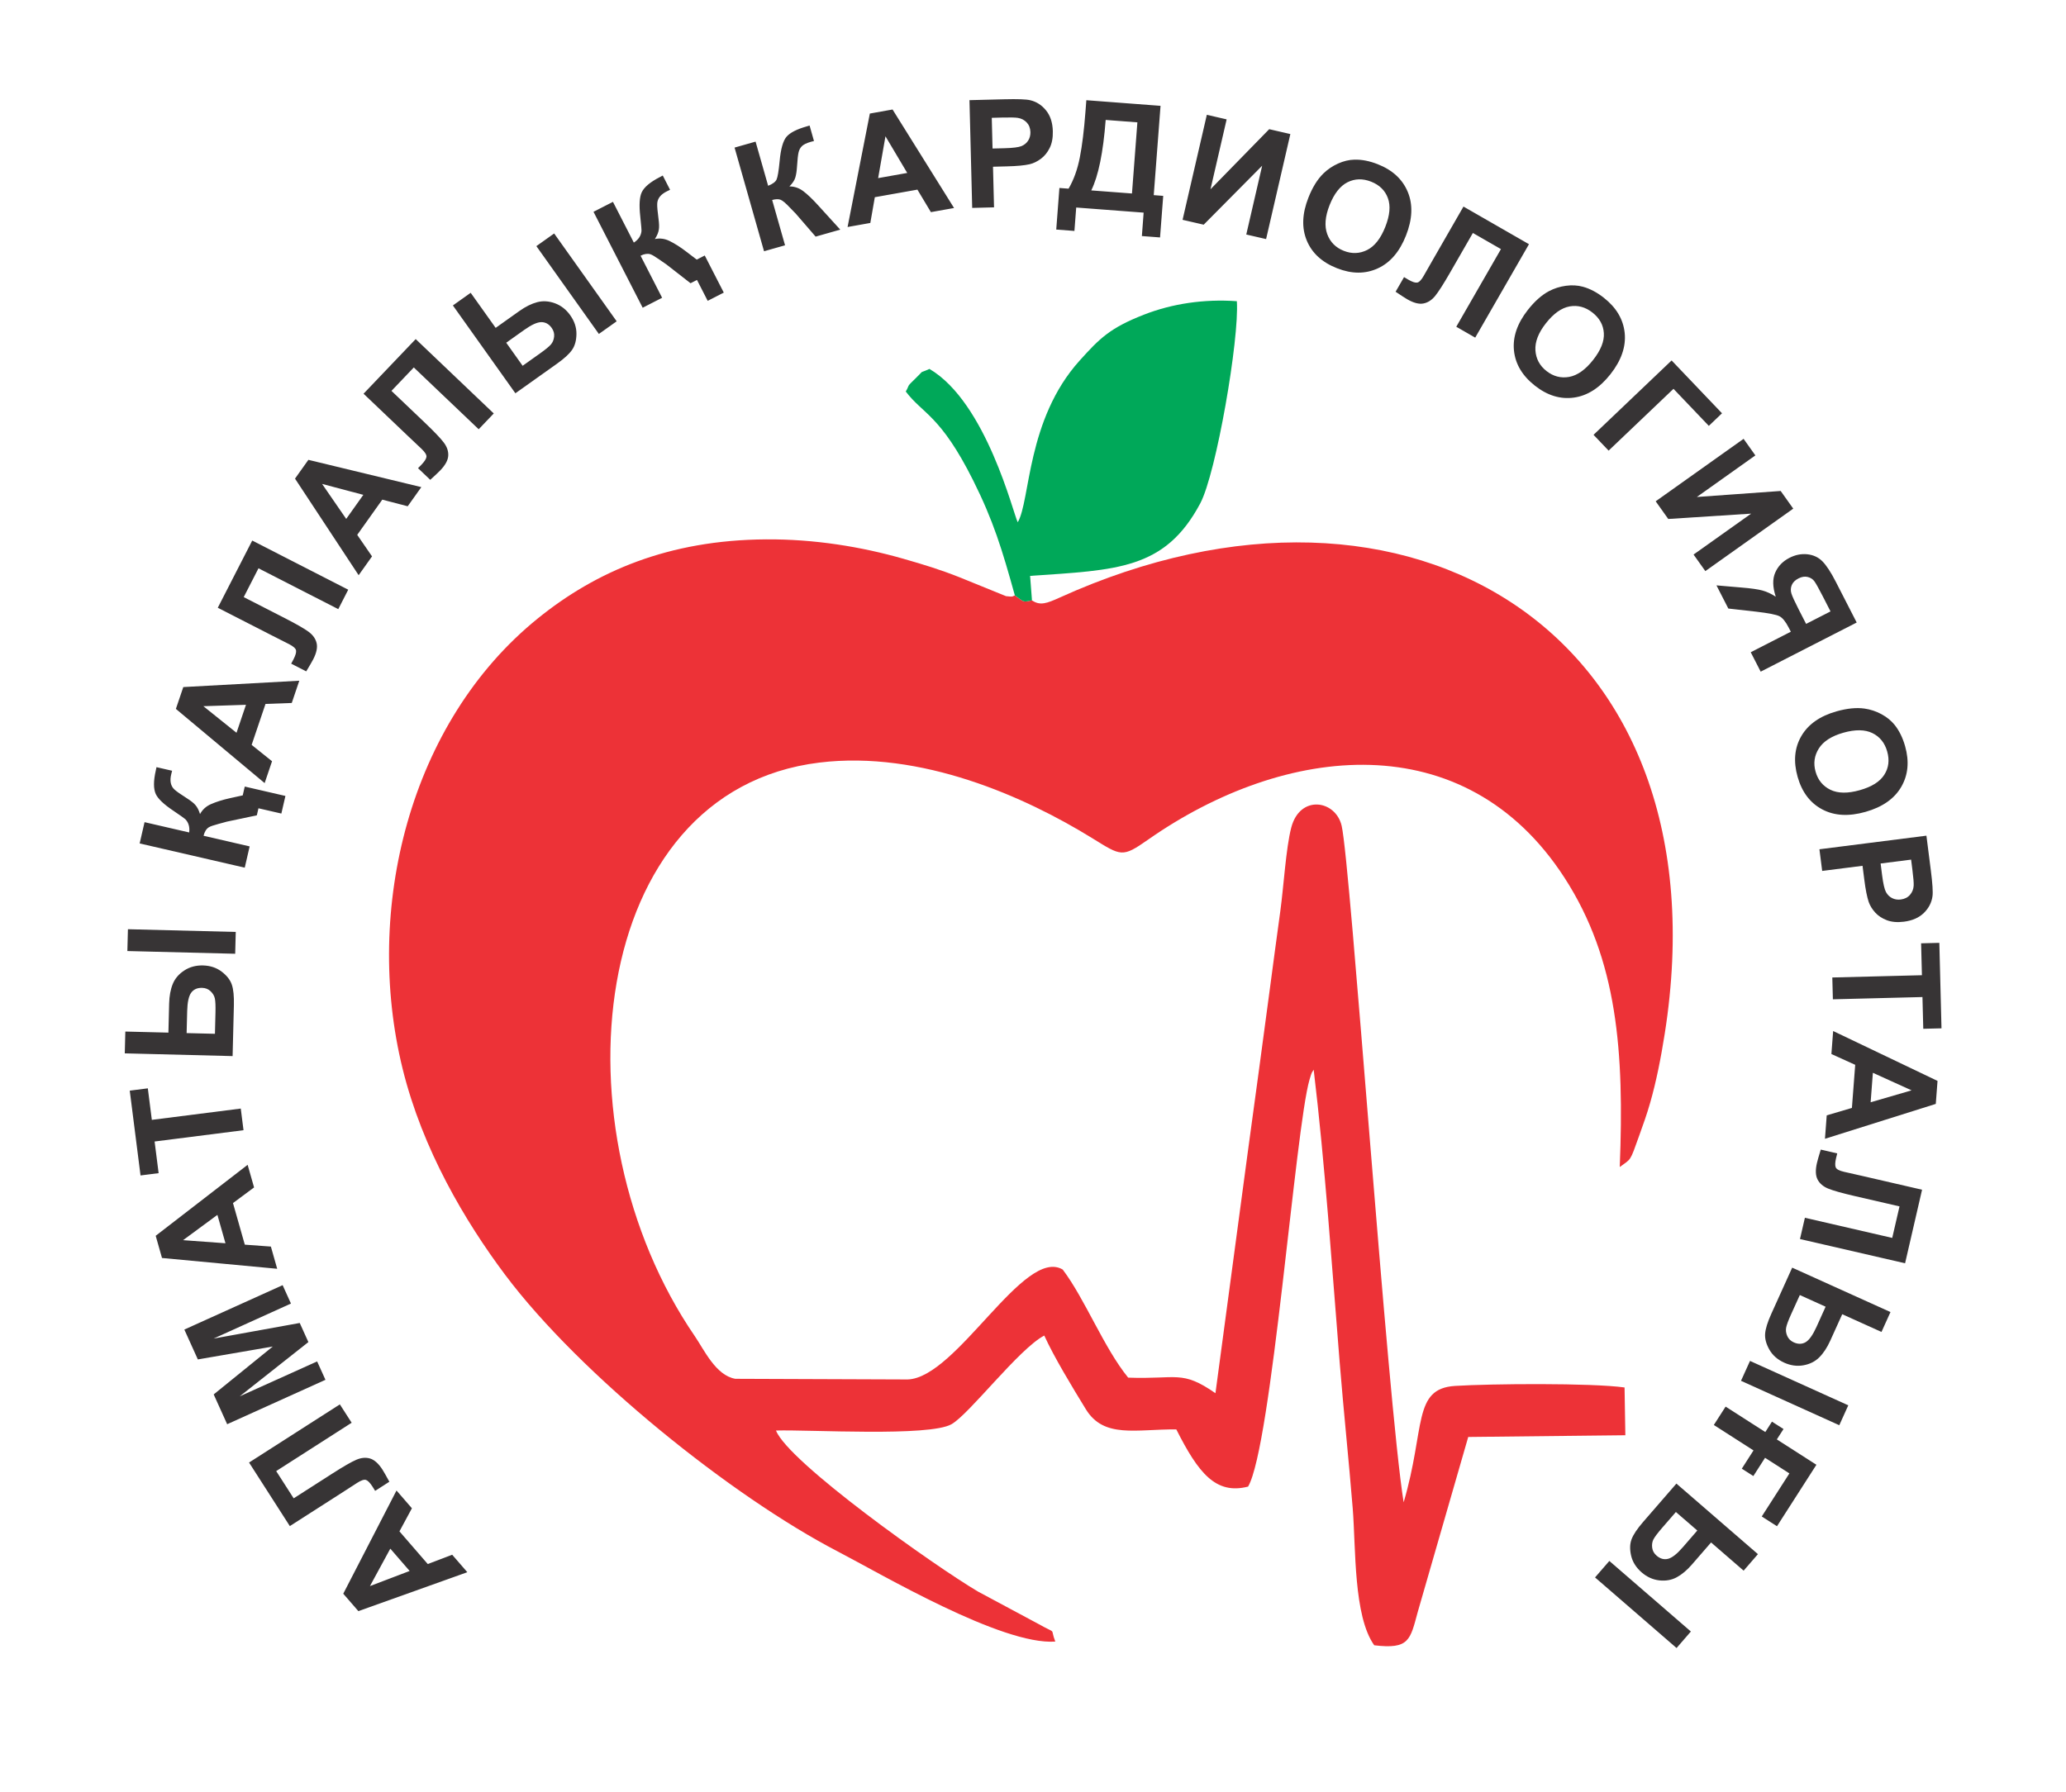
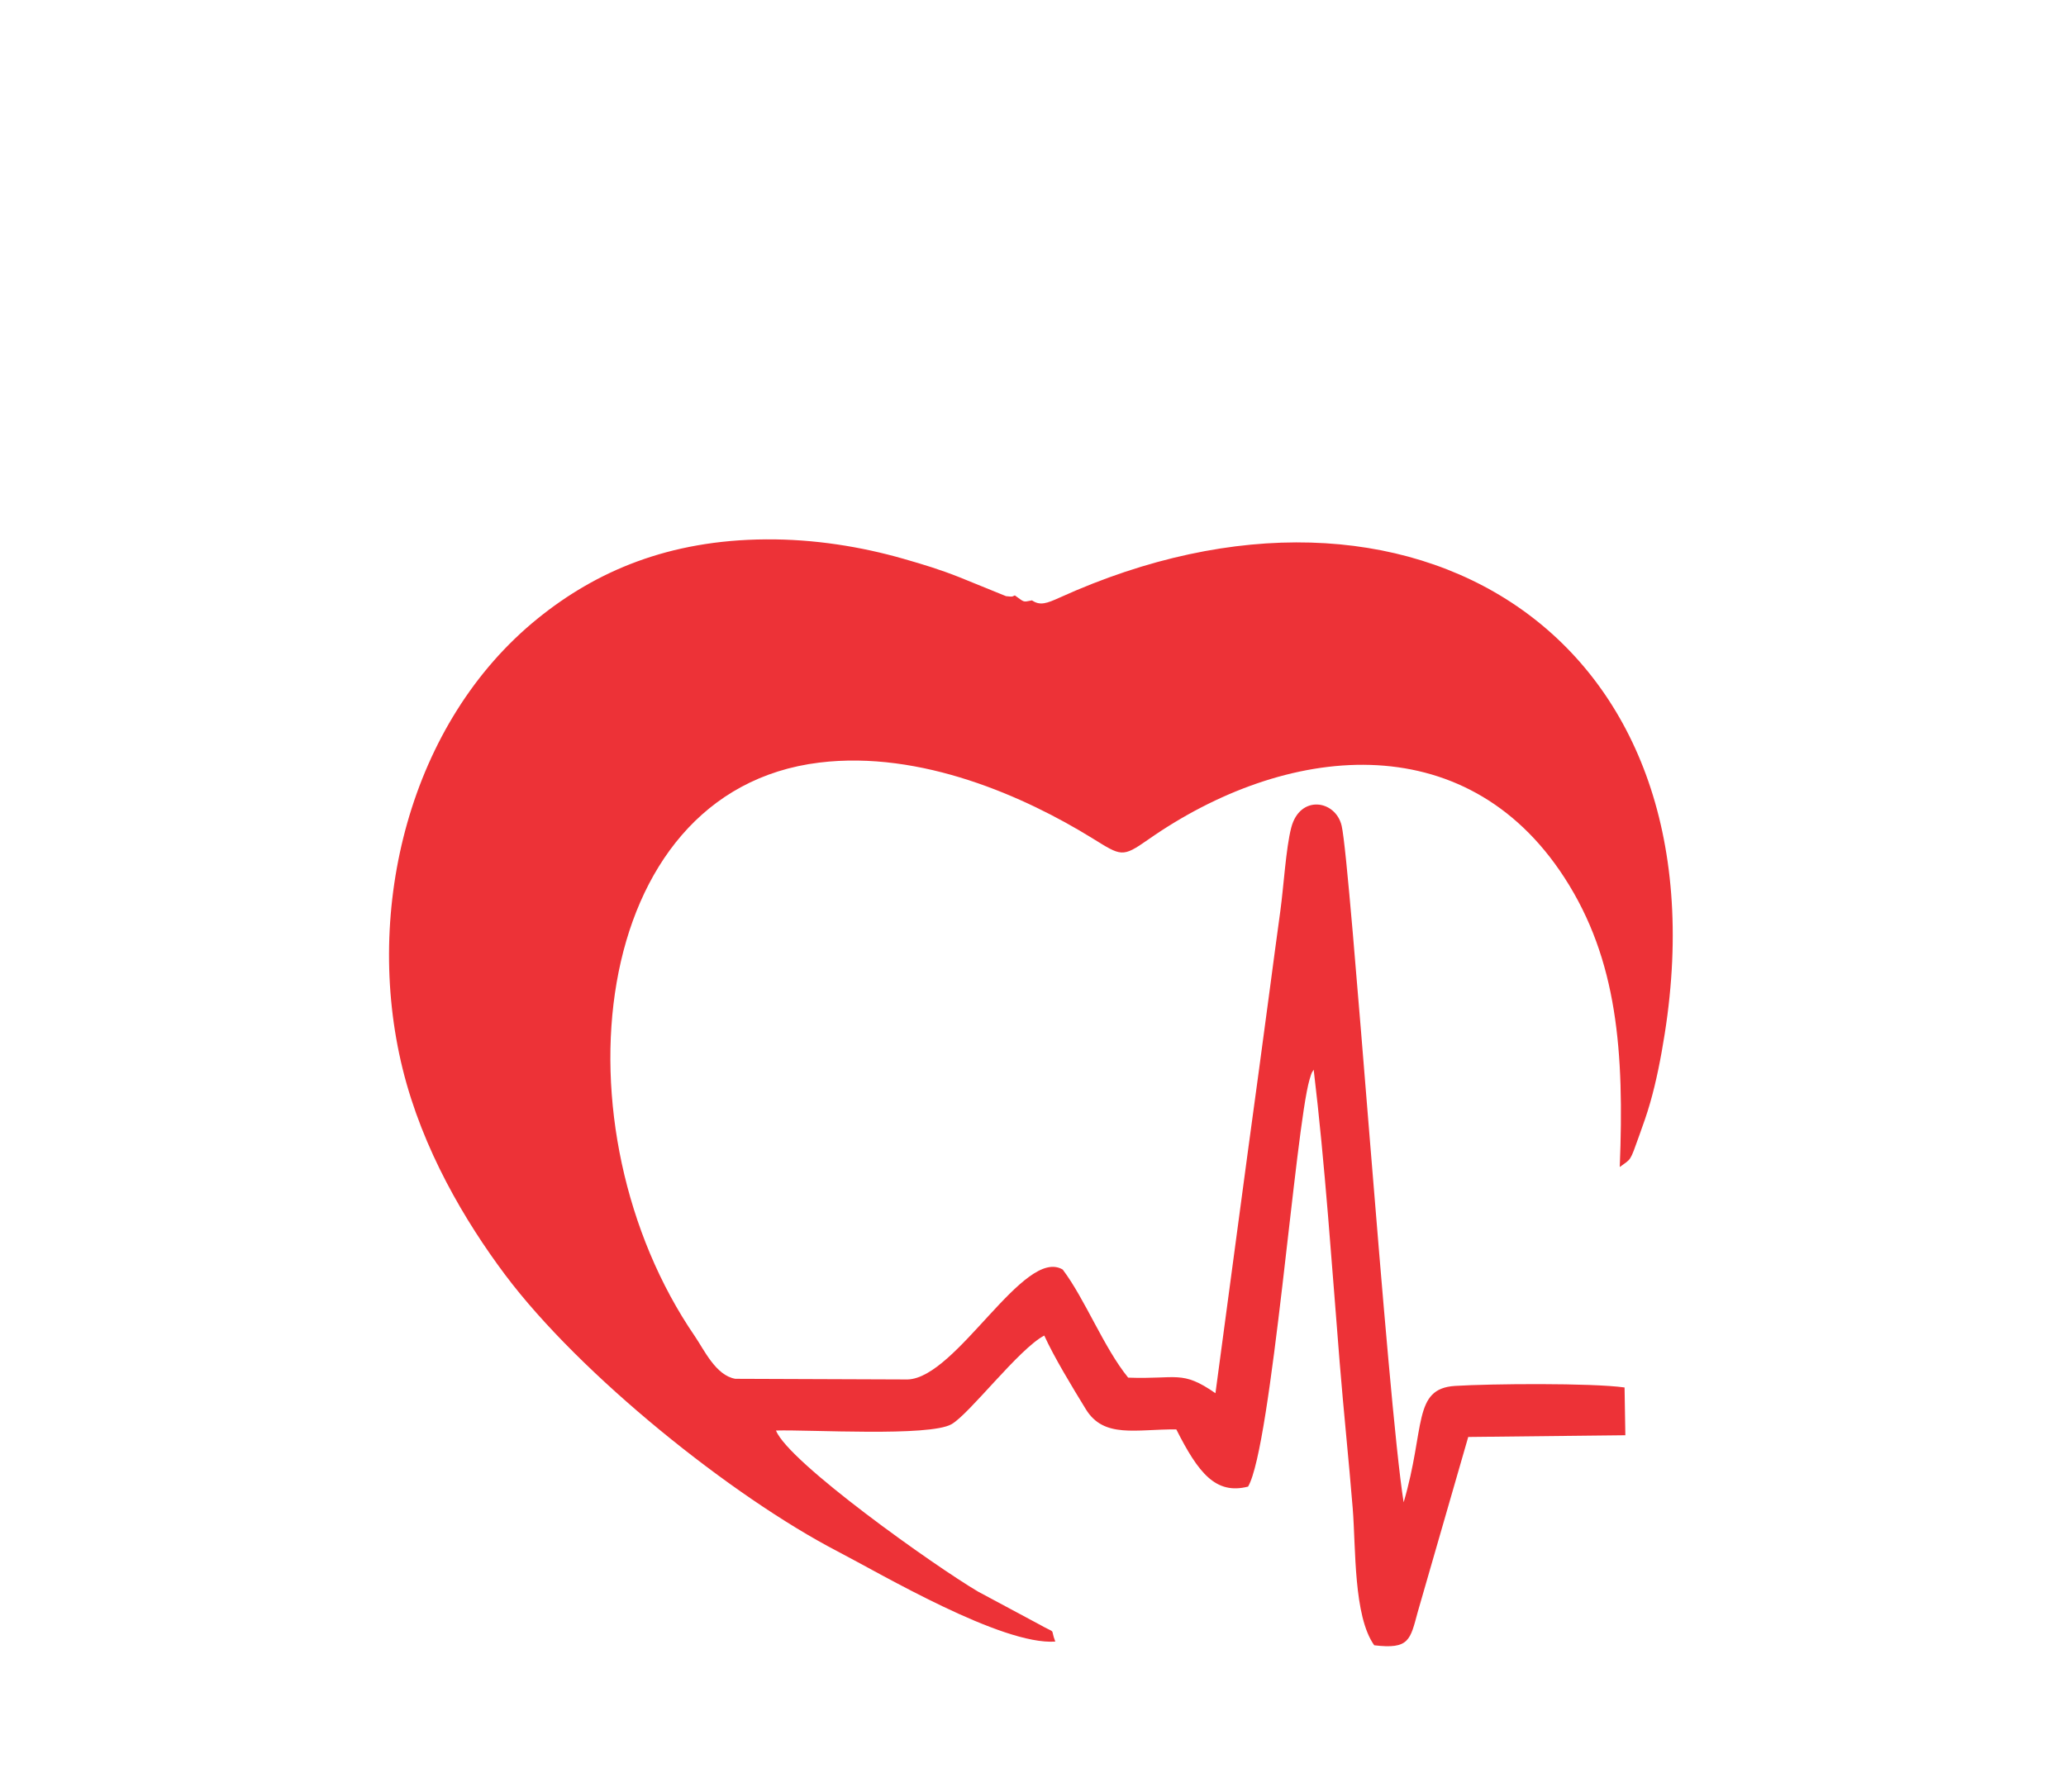
<svg xmlns="http://www.w3.org/2000/svg" width="136" height="118" viewBox="0 0 136 118" fill="none">
  <path fill-rule="evenodd" clip-rule="evenodd" d="M67.933 39.532C67.301 39.659 67.452 39.657 66.805 39.204C66.602 39.276 66.76 39.313 66.224 39.254L63.181 38.017C61.899 37.508 60.848 37.187 59.455 36.788C56.69 35.998 53.609 35.492 50.426 35.514C43.995 35.557 39.235 37.624 35.413 40.712C26.939 47.556 23.924 59.883 26.501 70.364C27.812 75.693 30.621 80.424 33.239 83.921C38.193 90.536 48.203 98.55 55.137 102.15C58.008 103.641 65.941 108.338 69.468 108.089C69.087 107.108 69.647 107.658 68.35 106.925L64.392 104.803C61.549 103.131 51.894 96.278 51.082 94.192C53.329 94.127 61.179 94.612 62.639 93.775C63.825 93.096 67.08 88.806 68.742 87.939C69.372 89.336 70.601 91.358 71.477 92.788C72.666 94.731 74.769 94.099 77.434 94.118C78.883 96.99 80.03 98.433 82.159 97.884C83.708 95.234 85.27 74.266 86.205 71.081C86.381 70.483 86.35 70.663 86.477 70.434C87.225 76.676 87.672 83.339 88.188 89.711C88.443 92.867 88.785 96.107 89.046 99.315C89.258 101.948 89.089 106.41 90.463 108.333C92.773 108.612 92.828 107.977 93.326 106.143L96.65 94.617L106.993 94.503L106.941 91.357C104.742 91.053 98.153 91.108 95.787 91.255C92.976 91.43 93.841 94.029 92.399 98.919C91.327 92.25 88.905 56.85 88.316 54.366C87.914 52.67 85.564 52.304 84.997 54.504C84.649 55.848 84.499 58.401 84.28 59.992C83.81 63.401 83.359 66.925 82.88 70.413C81.898 77.563 80.972 84.621 80.01 91.735C77.788 90.191 77.488 90.831 74.265 90.71C72.667 88.75 71.423 85.532 69.957 83.594C67.41 82.076 62.986 90.72 59.753 90.83L48.407 90.787C47.119 90.571 46.347 88.87 45.745 87.991C36.404 74.369 38.615 52.082 53.937 50.212C60.64 49.394 67.496 52.471 71.888 55.183C73.817 56.373 73.863 56.485 75.579 55.284C84.594 48.972 96.421 47.646 102.985 57.79C106.486 63.201 106.924 69.26 106.625 76.841C107.399 76.274 107.282 76.515 107.899 74.791C108.193 73.968 108.392 73.428 108.626 72.614C109.03 71.207 109.335 69.655 109.585 68.069C113.733 41.748 92.79 28.91 69.78 39.337C68.901 39.735 68.469 39.895 67.933 39.532Z" fill="#ED3237" />
-   <path fill-rule="evenodd" clip-rule="evenodd" d="M66.805 39.204C67.452 39.657 67.301 39.659 67.933 39.532L67.809 37.919C73.53 37.527 76.688 37.508 79.01 33.144C80.061 31.168 81.589 22.312 81.419 19.832C79.265 19.68 77.174 19.989 75.303 20.719C73.066 21.592 72.389 22.279 71.069 23.743C67.567 27.631 67.836 32.966 66.996 34.387C66.714 33.88 64.939 26.495 61.183 24.291C60.424 24.642 60.931 24.273 60.293 24.889C59.615 25.544 59.911 25.289 59.625 25.78C60.751 27.269 61.905 27.325 64.059 31.627C65.39 34.287 65.966 36.177 66.805 39.204Z" fill="#00A859" />
-   <path d="M26.101 98.142L27.115 99.312L26.295 100.832L28.159 102.984L29.767 102.372L30.763 103.521L23.591 106.084L22.596 104.937L26.101 98.142ZM25.693 101.97L24.353 104.435L26.966 103.44L25.693 101.97ZM19.079 100.485L16.395 96.3L22.372 92.471L23.149 93.68L18.181 96.863L19.332 98.657L21.884 97.022C22.614 96.554 23.141 96.251 23.46 96.116C23.781 95.979 24.083 95.952 24.366 96.037C24.648 96.124 24.919 96.367 25.177 96.768C25.268 96.91 25.418 97.175 25.631 97.564L24.694 98.165L24.525 97.892C24.363 97.641 24.22 97.49 24.097 97.448C23.973 97.404 23.778 97.468 23.512 97.638L22.488 98.301L19.079 100.485ZM21.424 90.853L14.954 93.777L14.067 91.815L17.955 88.662L13.024 89.511L12.135 87.545L18.605 84.621L19.153 85.832L14.061 88.138L19.731 87.111L20.3 88.369L15.781 91.94L20.876 89.643L21.424 90.853ZM16.301 76.697L16.725 78.186L15.337 79.216L16.115 81.954L17.832 82.08L18.247 83.542L10.664 82.831L10.249 81.37L16.301 76.697ZM14.311 79.993L12.052 81.658L14.842 81.862L14.311 79.993ZM16.03 74.418L10.177 75.162L10.442 77.246L9.251 77.397L8.541 71.813L9.731 71.661L9.995 73.737L15.849 72.993L16.03 74.418ZM8.214 69.358L8.25 67.922L11.086 67.993L11.134 66.079C11.147 65.577 11.227 65.146 11.373 64.788C11.52 64.43 11.772 64.134 12.132 63.9C12.491 63.668 12.9 63.558 13.36 63.569C13.84 63.581 14.251 63.718 14.593 63.978C14.934 64.238 15.156 64.523 15.261 64.835C15.367 65.145 15.411 65.597 15.396 66.191L15.312 69.538L8.214 69.358ZM14.149 68.07L14.184 66.673C14.195 66.23 14.181 65.918 14.143 65.741C14.104 65.565 14.009 65.405 13.859 65.264C13.709 65.123 13.524 65.051 13.303 65.045C12.988 65.037 12.749 65.144 12.587 65.362C12.425 65.583 12.337 65.986 12.322 66.569L12.285 68.024L14.149 68.07ZM8.384 62.621L8.421 61.184L15.519 61.363L15.482 62.8L8.384 62.621ZM18.789 52.409L18.521 53.568L17.014 53.221L16.907 53.684L14.924 54.103C14.895 54.11 14.84 54.126 14.759 54.149C14.714 54.163 14.594 54.196 14.392 54.248C14.059 54.336 13.844 54.412 13.742 54.475C13.579 54.581 13.464 54.767 13.4 55.031L16.434 55.731L16.111 57.131L9.193 55.536L9.516 54.135L12.453 54.813C12.499 54.458 12.415 54.167 12.203 53.943C12.143 53.886 11.876 53.696 11.401 53.375C10.78 52.959 10.397 52.593 10.254 52.282C10.097 51.935 10.098 51.415 10.259 50.717C10.267 50.685 10.28 50.618 10.301 50.513L11.33 50.75L11.28 50.946C11.16 51.409 11.23 51.757 11.491 51.992C11.617 52.108 11.886 52.297 12.3 52.56C12.56 52.727 12.742 52.869 12.847 52.989C12.983 53.14 13.09 53.344 13.167 53.603C13.326 53.309 13.564 53.092 13.876 52.953C14.228 52.797 14.656 52.661 15.162 52.55L15.978 52.371L16.112 51.791L18.789 52.409ZM19.702 44.822L19.206 46.287L17.478 46.35L16.565 49.046L17.908 50.123L17.421 51.563L11.578 46.677L12.066 45.24L19.702 44.822ZM16.192 46.407L13.387 46.499L15.569 48.249L16.192 46.407ZM14.336 40.017L16.604 35.593L22.923 38.828L22.268 40.108L17.016 37.419L16.044 39.316L18.742 40.697C19.514 41.092 20.04 41.395 20.318 41.602C20.598 41.81 20.774 42.058 20.842 42.346C20.91 42.633 20.836 42.988 20.618 43.413C20.541 43.563 20.388 43.826 20.158 44.206L19.168 43.699L19.319 43.416C19.455 43.15 19.512 42.951 19.488 42.823C19.462 42.694 19.309 42.557 19.028 42.413L17.941 41.862L14.336 40.017ZM27.735 32.074L26.838 33.335L25.165 32.899L23.515 35.218L24.49 36.635L23.609 37.874L19.42 31.515L20.3 30.278L27.735 32.074ZM23.917 32.583L21.203 31.864L22.79 34.167L23.917 32.583ZM23.932 25.924L27.364 22.327L32.503 27.224L31.511 28.264L27.24 24.195L25.769 25.737L27.963 27.827C28.591 28.426 29.009 28.866 29.217 29.144C29.426 29.422 29.524 29.71 29.507 30.005C29.491 30.3 29.319 30.619 28.989 30.965C28.873 31.087 28.651 31.295 28.323 31.594L27.518 30.827L27.743 30.599C27.949 30.382 28.06 30.208 28.073 30.078C28.086 29.946 27.978 29.773 27.749 29.555L26.863 28.717L23.932 25.924ZM29.813 20.112L30.984 19.279L32.628 21.588L34.189 20.479C34.598 20.188 34.992 19.994 35.366 19.896C35.74 19.798 36.129 19.822 36.531 19.969C36.933 20.118 37.267 20.379 37.534 20.753C37.812 21.145 37.95 21.554 37.946 21.984C37.942 22.413 37.847 22.762 37.661 23.032C37.476 23.303 37.141 23.611 36.657 23.954L33.927 25.895L29.813 20.112ZM34.404 24.085L35.543 23.274C35.905 23.018 36.146 22.82 36.265 22.682C36.383 22.546 36.453 22.374 36.476 22.169C36.499 21.965 36.446 21.774 36.318 21.593C36.136 21.337 35.908 21.21 35.634 21.211C35.36 21.213 34.986 21.384 34.51 21.722L33.324 22.566L34.404 24.085ZM35.308 16.206L36.479 15.373L40.594 21.156L39.422 21.989L35.308 16.206ZM47.645 19.266L46.586 19.809L45.881 18.433L45.457 18.649L43.859 17.404C43.835 17.387 43.787 17.355 43.717 17.307C43.678 17.283 43.575 17.211 43.405 17.091C43.124 16.893 42.927 16.776 42.813 16.74C42.626 16.684 42.41 16.716 42.167 16.837L43.586 19.607L42.306 20.262L39.069 13.946L40.349 13.291L41.724 15.973C42.026 15.779 42.194 15.528 42.227 15.221C42.234 15.138 42.206 14.812 42.146 14.242C42.064 13.499 42.098 12.971 42.244 12.661C42.407 12.317 42.806 11.983 43.445 11.656C43.473 11.642 43.533 11.609 43.628 11.557L44.109 12.497L43.926 12.585C43.495 12.791 43.273 13.069 43.263 13.42C43.255 13.591 43.283 13.918 43.348 14.404C43.389 14.71 43.397 14.942 43.372 15.099C43.345 15.3 43.258 15.514 43.109 15.739C43.437 15.671 43.756 15.714 44.064 15.862C44.41 16.03 44.79 16.27 45.2 16.586L45.864 17.094L46.392 16.823L47.645 19.266ZM48.355 9.718L49.738 9.325L50.565 12.233C50.862 12.114 51.049 11.977 51.12 11.818C51.192 11.66 51.26 11.257 51.321 10.612C51.395 9.792 51.552 9.25 51.789 8.988C52.024 8.728 52.458 8.506 53.093 8.326C53.125 8.317 53.191 8.296 53.293 8.264L53.582 9.285L53.385 9.335C53.103 9.416 52.906 9.509 52.795 9.616C52.685 9.723 52.61 9.859 52.57 10.025C52.529 10.192 52.493 10.519 52.462 11.009C52.445 11.27 52.411 11.492 52.357 11.679C52.306 11.866 52.175 12.065 51.966 12.275C52.297 12.273 52.6 12.378 52.876 12.585C53.151 12.792 53.476 13.101 53.852 13.515L55.312 15.12L53.691 15.58L52.373 14.055C52.353 14.033 52.312 13.993 52.252 13.933C52.23 13.914 52.142 13.822 51.989 13.661C51.719 13.374 51.516 13.204 51.381 13.152C51.244 13.1 51.061 13.105 50.83 13.168L51.678 16.151L50.295 16.544L48.355 9.718ZM62.803 13.696L61.279 13.968L60.391 12.486L57.588 12.985L57.291 14.68L55.794 14.947L57.26 7.477L58.755 7.21L62.803 13.696ZM59.721 11.387L58.288 8.974L57.806 11.728L59.721 11.387ZM63.997 13.69L63.818 6.595L66.116 6.537C66.987 6.515 67.555 6.535 67.821 6.6C68.23 6.697 68.576 6.919 68.859 7.27C69.143 7.619 69.291 8.076 69.305 8.641C69.316 9.077 69.247 9.444 69.097 9.745C68.946 10.046 68.752 10.284 68.513 10.46C68.275 10.635 68.03 10.754 67.78 10.814C67.44 10.891 66.946 10.938 66.299 10.954L65.367 10.978L65.435 13.653L63.997 13.69ZM65.286 7.758L65.337 9.779L66.118 9.76C66.682 9.745 67.056 9.697 67.244 9.619C67.432 9.539 67.578 9.42 67.682 9.257C67.784 9.096 67.834 8.911 67.83 8.699C67.823 8.44 67.741 8.229 67.587 8.065C67.43 7.9 67.238 7.8 67.004 7.762C66.833 7.735 66.49 7.727 65.975 7.74L65.286 7.758ZM71.511 6.598L76.395 6.969L75.948 12.849L76.572 12.897L76.363 15.634L75.167 15.543L75.283 14.001L70.844 13.664L70.727 15.206L69.53 15.115L69.738 12.377L70.342 12.423C70.681 11.841 70.929 11.154 71.083 10.364C71.238 9.572 71.361 8.566 71.454 7.345L71.511 6.598ZM72.784 7.897C72.621 10.038 72.305 11.585 71.835 12.537L74.515 12.74L74.871 8.056L72.784 7.897ZM79.443 7.559L80.747 7.86L79.684 12.463L83.549 8.506L84.941 8.827L83.344 15.742L82.039 15.441L83.085 10.912L79.237 14.794L77.846 14.474L79.443 7.559ZM86.13 13.013C86.395 12.34 86.72 11.815 87.102 11.436C87.384 11.158 87.71 10.937 88.075 10.772C88.44 10.607 88.802 10.52 89.163 10.512C89.644 10.5 90.154 10.6 90.692 10.812C91.667 11.196 92.325 11.805 92.672 12.641C93.018 13.476 92.978 14.432 92.553 15.509C92.133 16.577 91.512 17.299 90.695 17.672C89.876 18.048 88.982 18.044 88.011 17.661C87.028 17.274 86.364 16.666 86.021 15.836C85.679 15.008 85.714 14.067 86.13 13.013ZM87.522 13.51C87.227 14.259 87.177 14.894 87.37 15.418C87.564 15.94 87.927 16.307 88.459 16.516C88.993 16.727 89.505 16.706 89.999 16.459C90.492 16.21 90.89 15.702 91.192 14.935C91.491 14.177 91.548 13.547 91.361 13.043C91.176 12.539 90.808 12.179 90.256 11.961C89.706 11.745 89.186 11.758 88.701 12.002C88.216 12.248 87.822 12.75 87.522 13.51ZM96.337 13.601L100.649 16.079L97.11 22.231L95.863 21.515L98.804 16.402L96.956 15.34L95.445 17.966C95.013 18.718 94.684 19.229 94.464 19.497C94.242 19.765 93.986 19.929 93.696 19.983C93.405 20.037 93.054 19.946 92.64 19.708C92.493 19.624 92.238 19.458 91.869 19.21L92.425 18.246L92.7 18.41C92.959 18.56 93.155 18.627 93.284 18.607C93.415 18.589 93.558 18.443 93.715 18.169L94.32 17.109L96.337 13.601ZM100.574 20.408C101.022 19.838 101.483 19.428 101.958 19.175C102.308 18.989 102.683 18.87 103.08 18.817C103.477 18.763 103.85 18.785 104.198 18.88C104.661 19.006 105.121 19.247 105.575 19.605C106.399 20.252 106.856 21.024 106.95 21.923C107.041 22.823 106.73 23.727 106.014 24.638C105.304 25.54 104.502 26.054 103.612 26.179C102.721 26.304 101.864 26.043 101.045 25.399C100.214 24.747 99.752 23.974 99.661 23.081C99.57 22.19 99.874 21.299 100.574 20.408ZM101.766 21.282C101.268 21.915 101.038 22.509 101.073 23.067C101.109 23.622 101.352 24.078 101.802 24.431C102.253 24.785 102.749 24.913 103.294 24.817C103.837 24.718 104.364 24.346 104.873 23.698C105.377 23.058 105.612 22.47 105.577 21.934C105.544 21.398 105.295 20.948 104.829 20.581C104.364 20.216 103.862 20.081 103.328 20.175C102.792 20.271 102.271 20.64 101.766 21.282ZM110.038 23.734L113.356 27.213L112.488 28.041L110.162 25.602L105.892 29.671L104.899 28.631L110.038 23.734ZM114.776 28.895L115.552 29.986L111.699 32.724L117.218 32.328L118.045 33.491L112.259 37.604L111.483 36.514L115.274 33.82L109.817 34.171L108.99 33.008L114.776 28.895ZM115.247 42.947L117.886 41.595L117.753 41.337C117.546 40.932 117.341 40.679 117.135 40.575C116.93 40.47 116.426 40.372 115.621 40.277L113.772 40.069L112.991 38.544L114.619 38.684C115.264 38.735 115.731 38.803 116.018 38.882C116.308 38.962 116.601 39.098 116.894 39.289C116.686 38.655 116.673 38.127 116.858 37.705C117.042 37.281 117.355 36.957 117.797 36.73C118.183 36.532 118.573 36.455 118.971 36.496C119.367 36.539 119.698 36.692 119.962 36.957C120.227 37.224 120.521 37.672 120.845 38.304L122.222 40.99L115.902 44.225L115.247 42.947ZM120.499 40.258L119.989 39.262C119.729 38.757 119.547 38.43 119.443 38.283C119.339 38.136 119.19 38.038 118.999 37.991C118.808 37.944 118.606 37.975 118.393 38.084C118.171 38.197 118.023 38.344 117.949 38.521C117.874 38.699 117.866 38.881 117.921 39.068C117.977 39.255 118.14 39.611 118.408 40.136L118.892 41.08L120.499 40.258ZM120.888 46.84C121.585 46.642 122.2 46.581 122.732 46.655C123.125 46.71 123.498 46.834 123.851 47.024C124.204 47.215 124.492 47.45 124.719 47.731C125.019 48.106 125.249 48.571 125.407 49.127C125.694 50.135 125.609 51.028 125.156 51.81C124.701 52.593 123.918 53.141 122.803 53.457C121.698 53.771 120.748 53.716 119.954 53.294C119.159 52.872 118.619 52.158 118.334 51.156C118.046 50.14 118.126 49.243 118.577 48.468C119.028 47.692 119.798 47.149 120.888 46.84ZM121.338 48.247C120.564 48.467 120.028 48.813 119.729 49.284C119.432 49.755 119.36 50.267 119.517 50.816C119.673 51.368 120 51.763 120.496 52.005C120.995 52.245 121.64 52.252 122.432 52.027C123.217 51.805 123.752 51.467 124.039 51.013C124.328 50.56 124.391 50.05 124.229 49.479C124.068 48.91 123.742 48.507 123.253 48.269C122.763 48.032 122.125 48.024 121.338 48.247ZM119.769 55.92L126.812 55.025L127.102 57.305C127.212 58.168 127.249 58.735 127.212 59.006C127.157 59.423 126.97 59.79 126.65 60.106C126.331 60.423 125.891 60.618 125.33 60.689C124.897 60.744 124.525 60.711 124.21 60.593C123.895 60.473 123.639 60.304 123.439 60.085C123.241 59.865 123.098 59.633 123.013 59.391C122.902 59.06 122.805 58.575 122.724 57.932L122.606 57.008L119.95 57.346L119.769 55.92ZM125.804 56.602L123.797 56.857L123.895 57.632C123.967 58.191 124.052 58.558 124.149 58.737C124.247 58.916 124.38 59.049 124.553 59.136C124.724 59.222 124.913 59.253 125.122 59.227C125.38 59.194 125.582 59.092 125.73 58.921C125.878 58.749 125.96 58.547 125.973 58.311C125.982 58.138 125.956 57.797 125.89 57.286L125.804 56.602ZM120.617 64.362L126.516 64.213L126.462 62.112L127.662 62.082L127.804 67.71L126.604 67.74L126.551 65.65L120.654 65.799L120.617 64.362ZM120.133 74.983L120.249 73.44L121.907 72.951L122.124 70.113L120.557 69.402L120.672 67.887L127.543 71.172L127.428 72.686L120.133 74.983ZM123.14 72.578L125.835 71.794L123.287 70.638L123.14 72.578ZM126.525 78.337L125.407 83.18L118.489 81.584L118.812 80.184L124.561 81.51L125.041 79.434L122.087 78.753C121.242 78.558 120.658 78.392 120.337 78.259C120.015 78.125 119.784 77.928 119.647 77.666C119.512 77.404 119.497 77.042 119.605 76.576C119.643 76.412 119.727 76.119 119.857 75.695L120.941 75.946L120.864 76.256C120.797 76.547 120.79 76.754 120.845 76.873C120.901 76.993 121.083 77.087 121.39 77.158L122.58 77.427L126.525 78.337ZM124.446 86.392L123.854 87.701L121.27 86.534L120.481 88.278C120.274 88.736 120.032 89.102 119.758 89.375C119.484 89.648 119.137 89.822 118.714 89.898C118.292 89.972 117.872 89.914 117.454 89.726C117.015 89.527 116.69 89.243 116.476 88.87C116.264 88.498 116.17 88.148 116.194 87.82C116.218 87.493 116.352 87.06 116.596 86.519L117.976 83.468L124.446 86.392ZM118.478 85.272L117.901 86.545C117.718 86.95 117.61 87.242 117.577 87.421C117.543 87.598 117.569 87.781 117.652 87.97C117.736 88.158 117.878 88.297 118.08 88.388C118.366 88.517 118.628 88.512 118.863 88.374C119.098 88.234 119.336 87.897 119.577 87.366L120.176 86.039L118.478 85.272ZM121.668 92.533L121.076 93.843L114.606 90.919L115.199 89.609L121.668 92.533ZM115.972 99.852L117.792 97.016L116.19 95.988L115.419 97.19L114.659 96.704L115.429 95.502L112.817 93.827L113.593 92.618L116.206 94.292L116.644 93.608L117.405 94.094L116.965 94.778L119.57 96.447L116.975 100.494L115.972 99.852ZM115.721 102.332L114.779 103.419L112.636 101.562L111.381 103.009C111.053 103.389 110.716 103.671 110.376 103.855C110.036 104.038 109.652 104.107 109.226 104.059C108.8 104.01 108.414 103.835 108.067 103.534C107.704 103.22 107.473 102.854 107.374 102.436C107.278 102.018 107.286 101.657 107.404 101.349C107.519 101.042 107.772 100.665 108.16 100.216L110.354 97.686L115.721 102.332ZM110.32 99.557L109.404 100.613C109.113 100.95 108.926 101.198 108.842 101.36C108.76 101.52 108.733 101.704 108.759 101.908C108.785 102.113 108.882 102.286 109.05 102.431C109.287 102.637 109.539 102.706 109.803 102.64C110.07 102.574 110.393 102.318 110.775 101.878L111.729 100.777L110.32 99.557ZM111.306 107.426L110.364 108.513L104.998 103.866L105.939 102.78L111.306 107.426Z" fill="#373435" />
</svg>